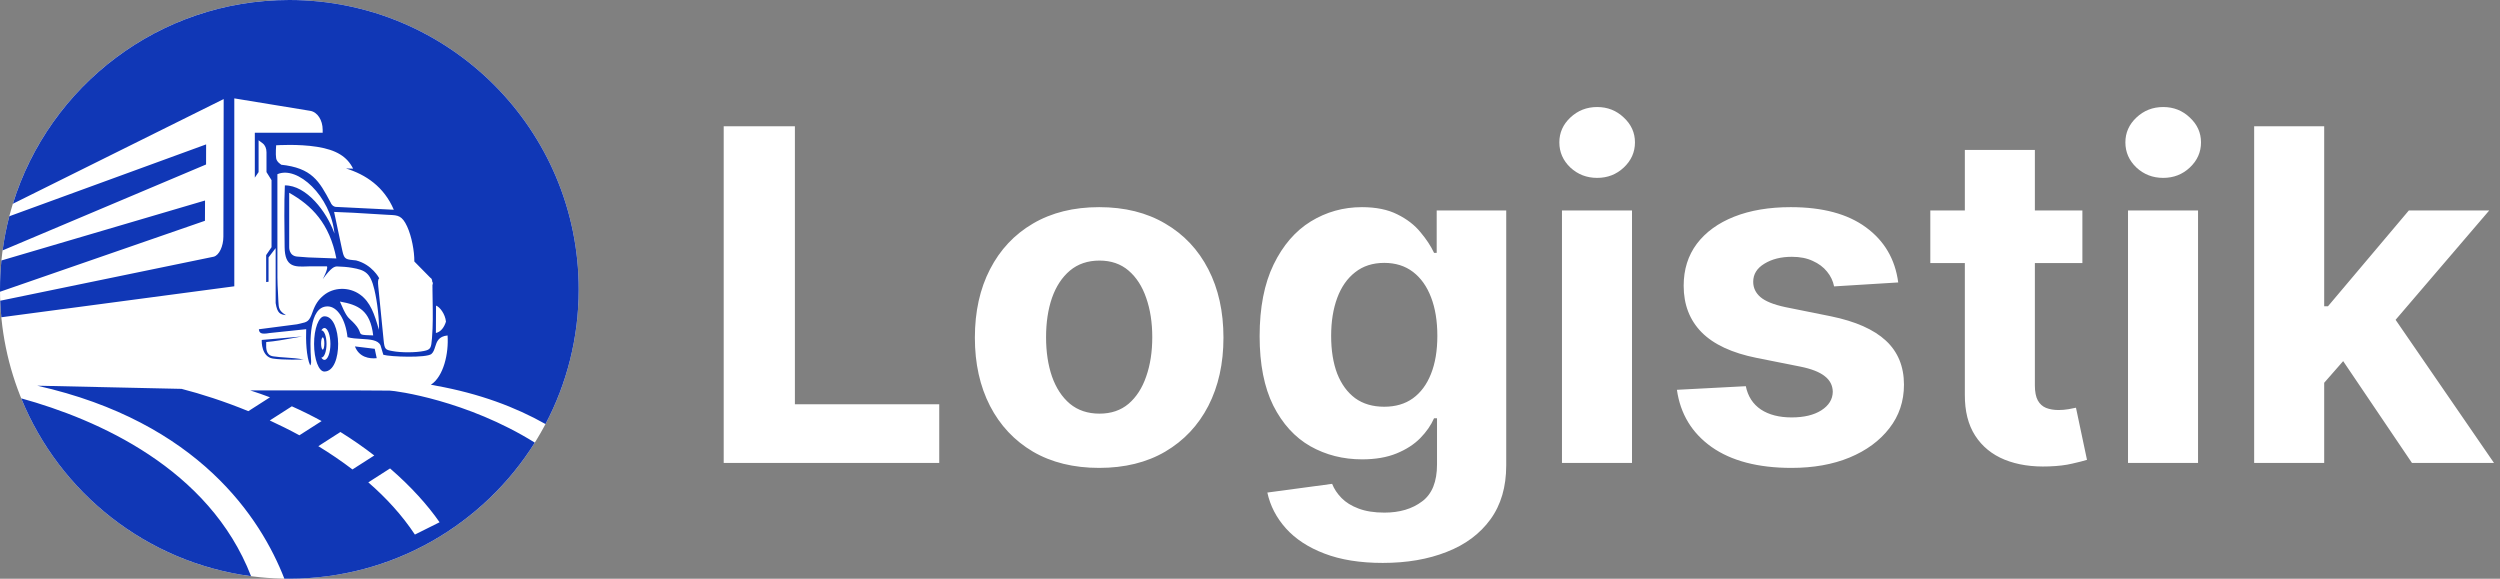
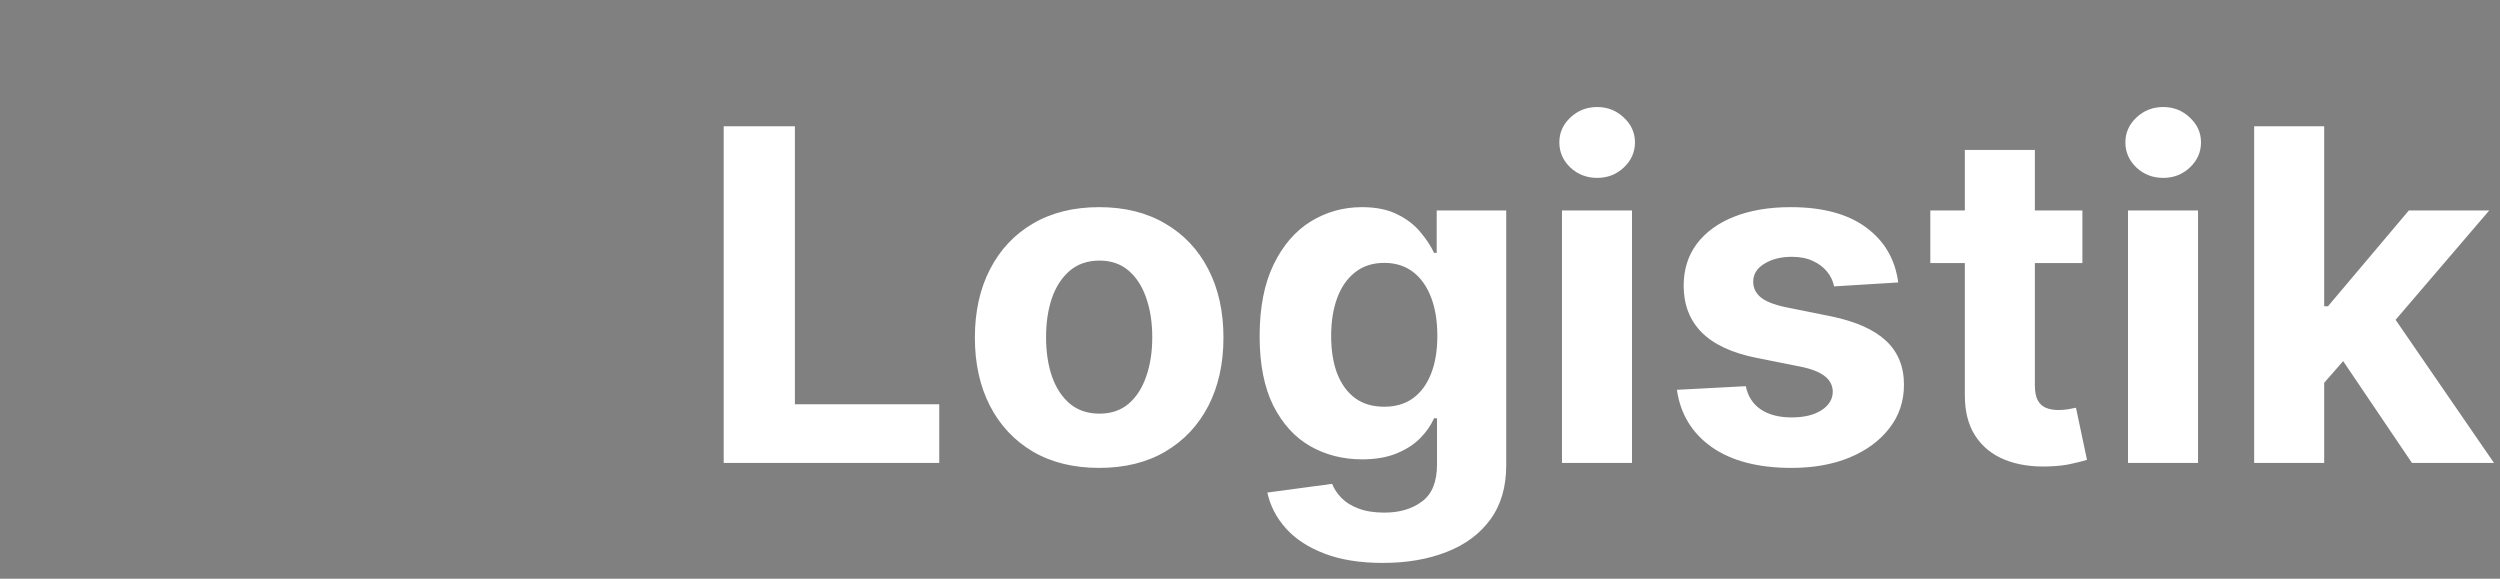
<svg xmlns="http://www.w3.org/2000/svg" width="216" height="50" viewBox="0 0 216 50" fill="none">
  <rect x="0" y="0" width="216" height="50" fill="#808080" stroke="none" />
-   <circle cx="25" cy="25" r="25" fill="white" />
-   <path fill-rule="evenodd" clip-rule="evenodd" d="M50 25C50 29.202 48.963 33.162 47.132 36.638C44.55 35.178 41.434 34.005 37.669 33.324C37.517 33.288 37.369 33.261 37.227 33.244C38.328 32.524 38.778 30.539 38.67 28.983C37.884 29.062 37.737 29.525 37.6 29.959C37.524 30.198 37.452 30.427 37.278 30.581C36.873 30.941 33.716 30.831 33.121 30.653L32.877 29.839C32.666 29.366 31.964 29.325 31.223 29.282C30.809 29.258 30.383 29.233 30.024 29.132C29.864 27.65 29.173 26.456 28.282 26.473C26.678 26.498 26.776 29.579 26.872 31.042L26.875 31.083C26.885 31.247 26.899 31.469 26.795 31.57C26.457 30.795 26.419 29.378 26.455 28.441L23.289 28.775C22.55 28.908 22.399 28.775 22.366 28.448L25.662 28.019C25.768 27.994 25.863 27.973 25.949 27.954L25.949 27.954C26.55 27.82 26.714 27.784 26.997 26.982C27.236 26.297 27.507 25.899 27.948 25.529C28.823 24.793 30.163 24.77 31.108 25.451C31.999 26.09 32.356 27.134 32.738 28.493C32.776 27.656 32.608 26.109 32.342 25.003C31.995 23.551 31.537 23.33 30.41 23.136C29.998 23.064 29.559 23.035 29.152 23.022C28.912 23.016 28.636 23.077 27.886 24.121C27.886 24.121 28.397 23.158 28.241 23.012H26.731C26.692 23.014 26.653 23.015 26.615 23.016L26.532 23.019C25.473 23.059 24.613 23.091 24.593 21.368L24.592 21.339V21.339V21.339V21.339V21.339V21.339V21.339V21.339V21.339V21.339V21.339V21.339V21.338V21.338V21.338V21.338V21.338V21.338V21.338V21.338V21.338V21.338V21.338V21.338V21.338V21.338V21.338V21.338V21.338V21.338V21.338V21.338V21.338V21.338V21.337V21.337V21.337V21.337V21.337V21.337V21.337V21.337V21.337V21.337V21.337V21.337V21.337V21.337V21.337V21.337V21.337V21.337C24.573 19.886 24.54 17.428 24.612 16.017C26.467 16.004 28.227 18.271 28.9 20.181C28.569 16.935 25.7 14.286 23.967 15.051L23.969 23.976C23.971 24.402 23.993 24.836 24.016 25.268L24.016 25.268L24.016 25.269C24.029 25.523 24.042 25.776 24.051 26.028C24.075 26.628 24.116 26.875 24.708 27.228C24.223 27.173 23.955 27.085 23.816 26.184V24.261L23.816 24.261V21.436L23.202 22.24V24.343L22.996 24.37V22.039L22.996 22.039L23.461 21.358V18.79V15.566L23.025 14.869V13.154C23.025 12.823 22.903 12.541 22.689 12.379L22.342 12.119V14.869L22.016 15.348V11.467H27.879V11.214C27.879 10.378 27.424 9.677 26.805 9.577L20.244 8.5V11.467V24.736L0.115 27.412C0.07 26.939 0.038 26.463 0.019 25.983L18.478 22.176C18.936 22.043 19.297 21.281 19.3 20.451C19.306 18.125 19.309 16.316 19.313 14.508V14.506V14.505C19.317 12.696 19.32 10.886 19.326 8.559L1.112 17.605C4.265 7.408 13.767 0 25 0C38.807 0 50 11.193 50 25ZM33.67 33.749C34.196 33.762 40.329 34.581 46.208 38.243C41.79 45.304 33.943 50 25 50C24.856 50 24.712 49.999 24.568 49.996C22.535 44.776 17.164 36.458 3.213 33.324L15.687 33.598C17.349 34.024 19.346 34.66 21.457 35.524L23.327 34.327C22.768 34.116 22.197 33.916 21.613 33.729L21.683 33.73H30.633C31.614 33.733 32.645 33.741 33.67 33.749L33.67 33.749ZM1.834 34.417C5.155 42.578 12.664 48.59 21.692 49.783C18.078 40.462 8.419 36.237 1.834 34.417ZM17.708 19.076L0.001 25.208C0 25.139 0 25.07 0 25C0 24.158 0.042 23.326 0.123 22.506L17.715 17.324L17.708 19.076ZM17.804 14.211L0.225 21.634C0.36 20.631 0.554 19.647 0.804 18.685L17.809 12.476L17.804 14.211ZM26.1 29.07L22.68 29.365L22.615 29.372L22.613 29.462L22.613 29.463C22.612 29.489 22.581 30.826 23.576 30.98C24.488 31.119 26.116 31.065 26.215 31.061H26.215L26.22 31.061C25.726 30.962 25.236 30.929 24.748 30.896C24.361 30.87 23.976 30.844 23.591 30.786C22.969 30.689 22.988 30.059 22.999 29.705C23.001 29.645 23.003 29.593 23.001 29.553C23.813 29.481 24.477 29.36 25.204 29.229L25.204 29.229L25.204 29.229L25.204 29.228C25.489 29.177 25.784 29.123 26.1 29.07ZM32.548 30.945L32.376 30.137L30.667 29.93C31.024 30.87 31.923 31.016 32.548 30.945ZM28.032 27.329C27.538 27.329 27.136 28.399 27.136 29.715C27.136 31.035 27.536 32.112 28.032 32.102C29.653 32.083 29.566 27.306 28.032 27.329ZM36.628 30.325C35.916 30.471 34.658 30.478 33.903 30.332C33.296 30.218 33.224 30.192 33.145 29.391L32.685 24.77C32.641 24.332 32.65 24.146 32.768 24.041L32.764 24.041C32.764 24.041 32.157 22.856 30.759 22.498C30.673 22.49 30.589 22.482 30.508 22.474C29.744 22.396 29.717 22.328 29.521 21.394L28.866 18.31C29.969 18.343 31.068 18.411 32.168 18.48C32.592 18.506 33.016 18.532 33.44 18.557C33.524 18.562 33.603 18.566 33.679 18.569C34.369 18.601 34.739 18.618 35.175 19.565C35.573 20.427 35.808 21.719 35.799 22.594L37.176 23.991C37.296 24.055 37.338 24.155 37.354 24.39H37.393V24.575H37.362C37.363 24.637 37.364 24.704 37.364 24.78L37.364 24.87H37.366V25.058L37.365 24.97C37.368 25.292 37.373 25.613 37.378 25.932C37.396 27.041 37.414 28.133 37.323 29.226C37.254 30.056 37.222 30.205 36.628 30.325ZM28.55 17.467C27.579 15.654 26.963 14.506 24.247 14.227L24.296 14.221C24.232 14.184 23.911 13.985 23.859 13.673C23.799 13.326 23.859 12.554 23.859 12.554C23.859 12.554 25.75 12.421 27.407 12.687C29.063 12.953 29.991 13.533 30.509 14.571L29.912 14.555L29.898 14.556C31.599 15.082 33.18 16.132 34.025 18.122L29.087 17.879C29.087 17.879 28.725 17.918 28.55 17.467ZM29.367 26.054C30.933 26.333 31.987 26.787 32.244 28.979C31.181 28.947 31.177 28.935 31.083 28.68C31.032 28.542 30.954 28.331 30.664 28.006C30.519 27.843 30.408 27.741 30.312 27.652L30.312 27.652L30.312 27.652C30.029 27.39 29.877 27.25 29.367 26.054ZM37.661 28.772C38.097 28.668 38.378 28.279 38.531 27.789C38.467 27.131 37.994 26.511 37.673 26.404L37.661 28.772ZM28.032 28.34C27.934 28.34 27.843 28.412 27.764 28.541H27.771C28.016 28.541 28.212 29.067 28.212 29.719C28.212 30.37 28.013 30.896 27.771 30.896H27.764C27.841 31.022 27.934 31.094 28.032 31.094C28.318 31.094 28.548 30.477 28.548 29.719C28.548 28.957 28.318 28.34 28.032 28.34ZM24.986 16.656C26.937 17.758 28.471 19.296 29.061 22.331L26.69 22.243H26.676H26.671C26.625 22.243 26.582 22.24 26.541 22.234L26.215 22.209C25.972 22.191 25.722 22.172 25.714 22.172C24.928 22.13 24.986 21.322 24.986 21.322V16.656ZM27.884 29.151C27.805 29.151 27.742 29.388 27.742 29.68C27.742 29.971 27.805 30.208 27.884 30.208C27.96 30.208 28.023 29.975 28.023 29.68C28.025 29.384 27.963 29.151 27.884 29.151ZM35.847 46.187C34.739 44.51 33.358 43.008 31.822 41.676L33.701 40.472C35.514 42.039 36.954 43.647 37.98 45.123L35.847 46.187ZM30.453 40.56C29.504 39.837 28.514 39.166 27.503 38.55L29.411 37.324C30.46 37.975 31.436 38.657 32.337 39.354L30.453 40.56ZM25.868 37.609C25.015 37.145 24.156 36.721 23.308 36.328L25.216 35.105C26.11 35.504 26.968 35.932 27.788 36.38L25.868 37.609Z" fill="#1037B6" />
  <path d="M62.528 40V10.909H68.679V34.929H81.151V40H62.528ZM94.968 40.426C92.762 40.426 90.853 39.957 89.244 39.02C87.643 38.073 86.407 36.757 85.536 35.071C84.665 33.376 84.229 31.411 84.229 29.176C84.229 26.922 84.665 24.953 85.536 23.267C86.407 21.572 87.643 20.256 89.244 19.318C90.853 18.371 92.762 17.898 94.968 17.898C97.174 17.898 99.078 18.371 100.678 19.318C102.288 20.256 103.529 21.572 104.4 23.267C105.271 24.953 105.707 26.922 105.707 29.176C105.707 31.411 105.271 33.376 104.4 35.071C103.529 36.757 102.288 38.073 100.678 39.02C99.078 39.957 97.174 40.426 94.968 40.426ZM94.996 35.739C96 35.739 96.838 35.455 97.511 34.886C98.183 34.309 98.69 33.523 99.031 32.528C99.381 31.534 99.556 30.402 99.556 29.134C99.556 27.865 99.381 26.733 99.031 25.739C98.69 24.744 98.183 23.958 97.511 23.381C96.838 22.803 96 22.514 94.996 22.514C93.983 22.514 93.131 22.803 92.44 23.381C91.758 23.958 91.242 24.744 90.891 25.739C90.55 26.733 90.38 27.865 90.38 29.134C90.38 30.402 90.55 31.534 90.891 32.528C91.242 33.523 91.758 34.309 92.44 34.886C93.131 35.455 93.983 35.739 94.996 35.739ZM119.471 48.636C117.511 48.636 115.83 48.367 114.428 47.827C113.036 47.296 111.928 46.572 111.104 45.653C110.281 44.735 109.746 43.703 109.499 42.557L115.096 41.804C115.266 42.24 115.536 42.647 115.906 43.026C116.275 43.404 116.763 43.707 117.369 43.935C117.984 44.171 118.732 44.29 119.613 44.29C120.929 44.29 122.013 43.968 122.866 43.324C123.728 42.689 124.158 41.624 124.158 40.128V36.136H123.903C123.638 36.742 123.24 37.315 122.71 37.855C122.179 38.395 121.497 38.835 120.664 39.176C119.831 39.517 118.836 39.688 117.681 39.688C116.043 39.688 114.551 39.309 113.207 38.551C111.871 37.784 110.806 36.615 110.011 35.043C109.225 33.461 108.832 31.463 108.832 29.048C108.832 26.577 109.234 24.512 110.039 22.855C110.844 21.198 111.914 19.957 113.249 19.134C114.594 18.31 116.067 17.898 117.667 17.898C118.888 17.898 119.911 18.106 120.735 18.523C121.559 18.93 122.222 19.441 122.724 20.057C123.235 20.663 123.628 21.259 123.903 21.847H124.13V18.182H130.138V40.213C130.138 42.069 129.684 43.622 128.775 44.872C127.866 46.122 126.606 47.06 124.996 47.685C123.396 48.319 121.554 48.636 119.471 48.636ZM119.599 35.142C120.574 35.142 121.398 34.901 122.07 34.418C122.752 33.925 123.273 33.224 123.633 32.315C124.002 31.397 124.187 30.298 124.187 29.02C124.187 27.741 124.007 26.634 123.647 25.696C123.287 24.749 122.766 24.015 122.085 23.494C121.403 22.974 120.574 22.713 119.599 22.713C118.604 22.713 117.766 22.983 117.085 23.523C116.403 24.053 115.887 24.792 115.536 25.739C115.186 26.686 115.011 27.779 115.011 29.02C115.011 30.279 115.186 31.368 115.536 32.287C115.896 33.196 116.412 33.901 117.085 34.403C117.766 34.896 118.604 35.142 119.599 35.142ZM134.954 40V18.182H141.005V40H134.954ZM137.994 15.369C137.094 15.369 136.322 15.071 135.678 14.474C135.044 13.868 134.727 13.144 134.727 12.301C134.727 11.468 135.044 10.753 135.678 10.156C136.322 9.55 137.094 9.247 137.994 9.247C138.893 9.247 139.66 9.55 140.295 10.156C140.939 10.753 141.261 11.468 141.261 12.301C141.261 13.144 140.939 13.868 140.295 14.474C139.66 15.071 138.893 15.369 137.994 15.369ZM164.006 24.403L158.466 24.744C158.371 24.271 158.168 23.845 157.855 23.466C157.543 23.078 157.131 22.77 156.619 22.543C156.117 22.306 155.516 22.188 154.815 22.188C153.878 22.188 153.087 22.386 152.443 22.784C151.799 23.172 151.477 23.693 151.477 24.347C151.477 24.867 151.686 25.308 152.102 25.668C152.519 26.027 153.234 26.316 154.247 26.534L158.196 27.329C160.317 27.765 161.899 28.466 162.94 29.432C163.982 30.398 164.503 31.667 164.503 33.239C164.503 34.669 164.081 35.923 163.239 37.003C162.405 38.082 161.259 38.925 159.801 39.531C158.352 40.128 156.681 40.426 154.787 40.426C151.899 40.426 149.598 39.825 147.884 38.622C146.179 37.41 145.18 35.762 144.886 33.679L150.838 33.367C151.018 34.247 151.454 34.919 152.145 35.383C152.836 35.838 153.722 36.065 154.801 36.065C155.862 36.065 156.714 35.862 157.358 35.455C158.011 35.038 158.343 34.503 158.352 33.849C158.343 33.3 158.111 32.85 157.656 32.5C157.202 32.14 156.501 31.866 155.554 31.676L151.776 30.923C149.645 30.497 148.059 29.759 147.017 28.707C145.985 27.656 145.469 26.316 145.469 24.688C145.469 23.286 145.848 22.079 146.605 21.065C147.372 20.052 148.447 19.271 149.83 18.722C151.222 18.172 152.85 17.898 154.716 17.898C157.472 17.898 159.64 18.48 161.222 19.645C162.813 20.81 163.741 22.396 164.006 24.403ZM179.918 18.182V22.727H166.779V18.182H179.918ZM169.762 12.954H175.813V33.295C175.813 33.854 175.898 34.29 176.069 34.602C176.239 34.905 176.476 35.118 176.779 35.242C177.092 35.365 177.451 35.426 177.859 35.426C178.143 35.426 178.427 35.403 178.711 35.355C178.995 35.298 179.213 35.256 179.364 35.227L180.316 39.73C180.013 39.825 179.587 39.934 179.038 40.057C178.488 40.189 177.821 40.27 177.035 40.298C175.576 40.355 174.298 40.161 173.2 39.716C172.111 39.271 171.263 38.58 170.657 37.642C170.051 36.705 169.753 35.521 169.762 34.091V12.954ZM183.86 40V18.182H189.911V40H183.86ZM186.9 15.369C186 15.369 185.228 15.071 184.585 14.474C183.95 13.868 183.633 13.144 183.633 12.301C183.633 11.468 183.95 10.753 184.585 10.156C185.228 9.55 186 9.247 186.9 9.247C187.799 9.247 188.567 9.55 189.201 10.156C189.845 10.753 190.167 11.468 190.167 12.301C190.167 13.144 189.845 13.868 189.201 14.474C188.567 15.071 187.799 15.369 186.9 15.369ZM200.241 33.722L200.256 26.463H201.136L208.125 18.182H215.071L205.682 29.148H204.247L200.241 33.722ZM194.759 40V10.909H200.81V40H194.759ZM208.395 40L201.974 30.497L206.009 26.222L215.483 40H208.395Z" fill="white" />
</svg>